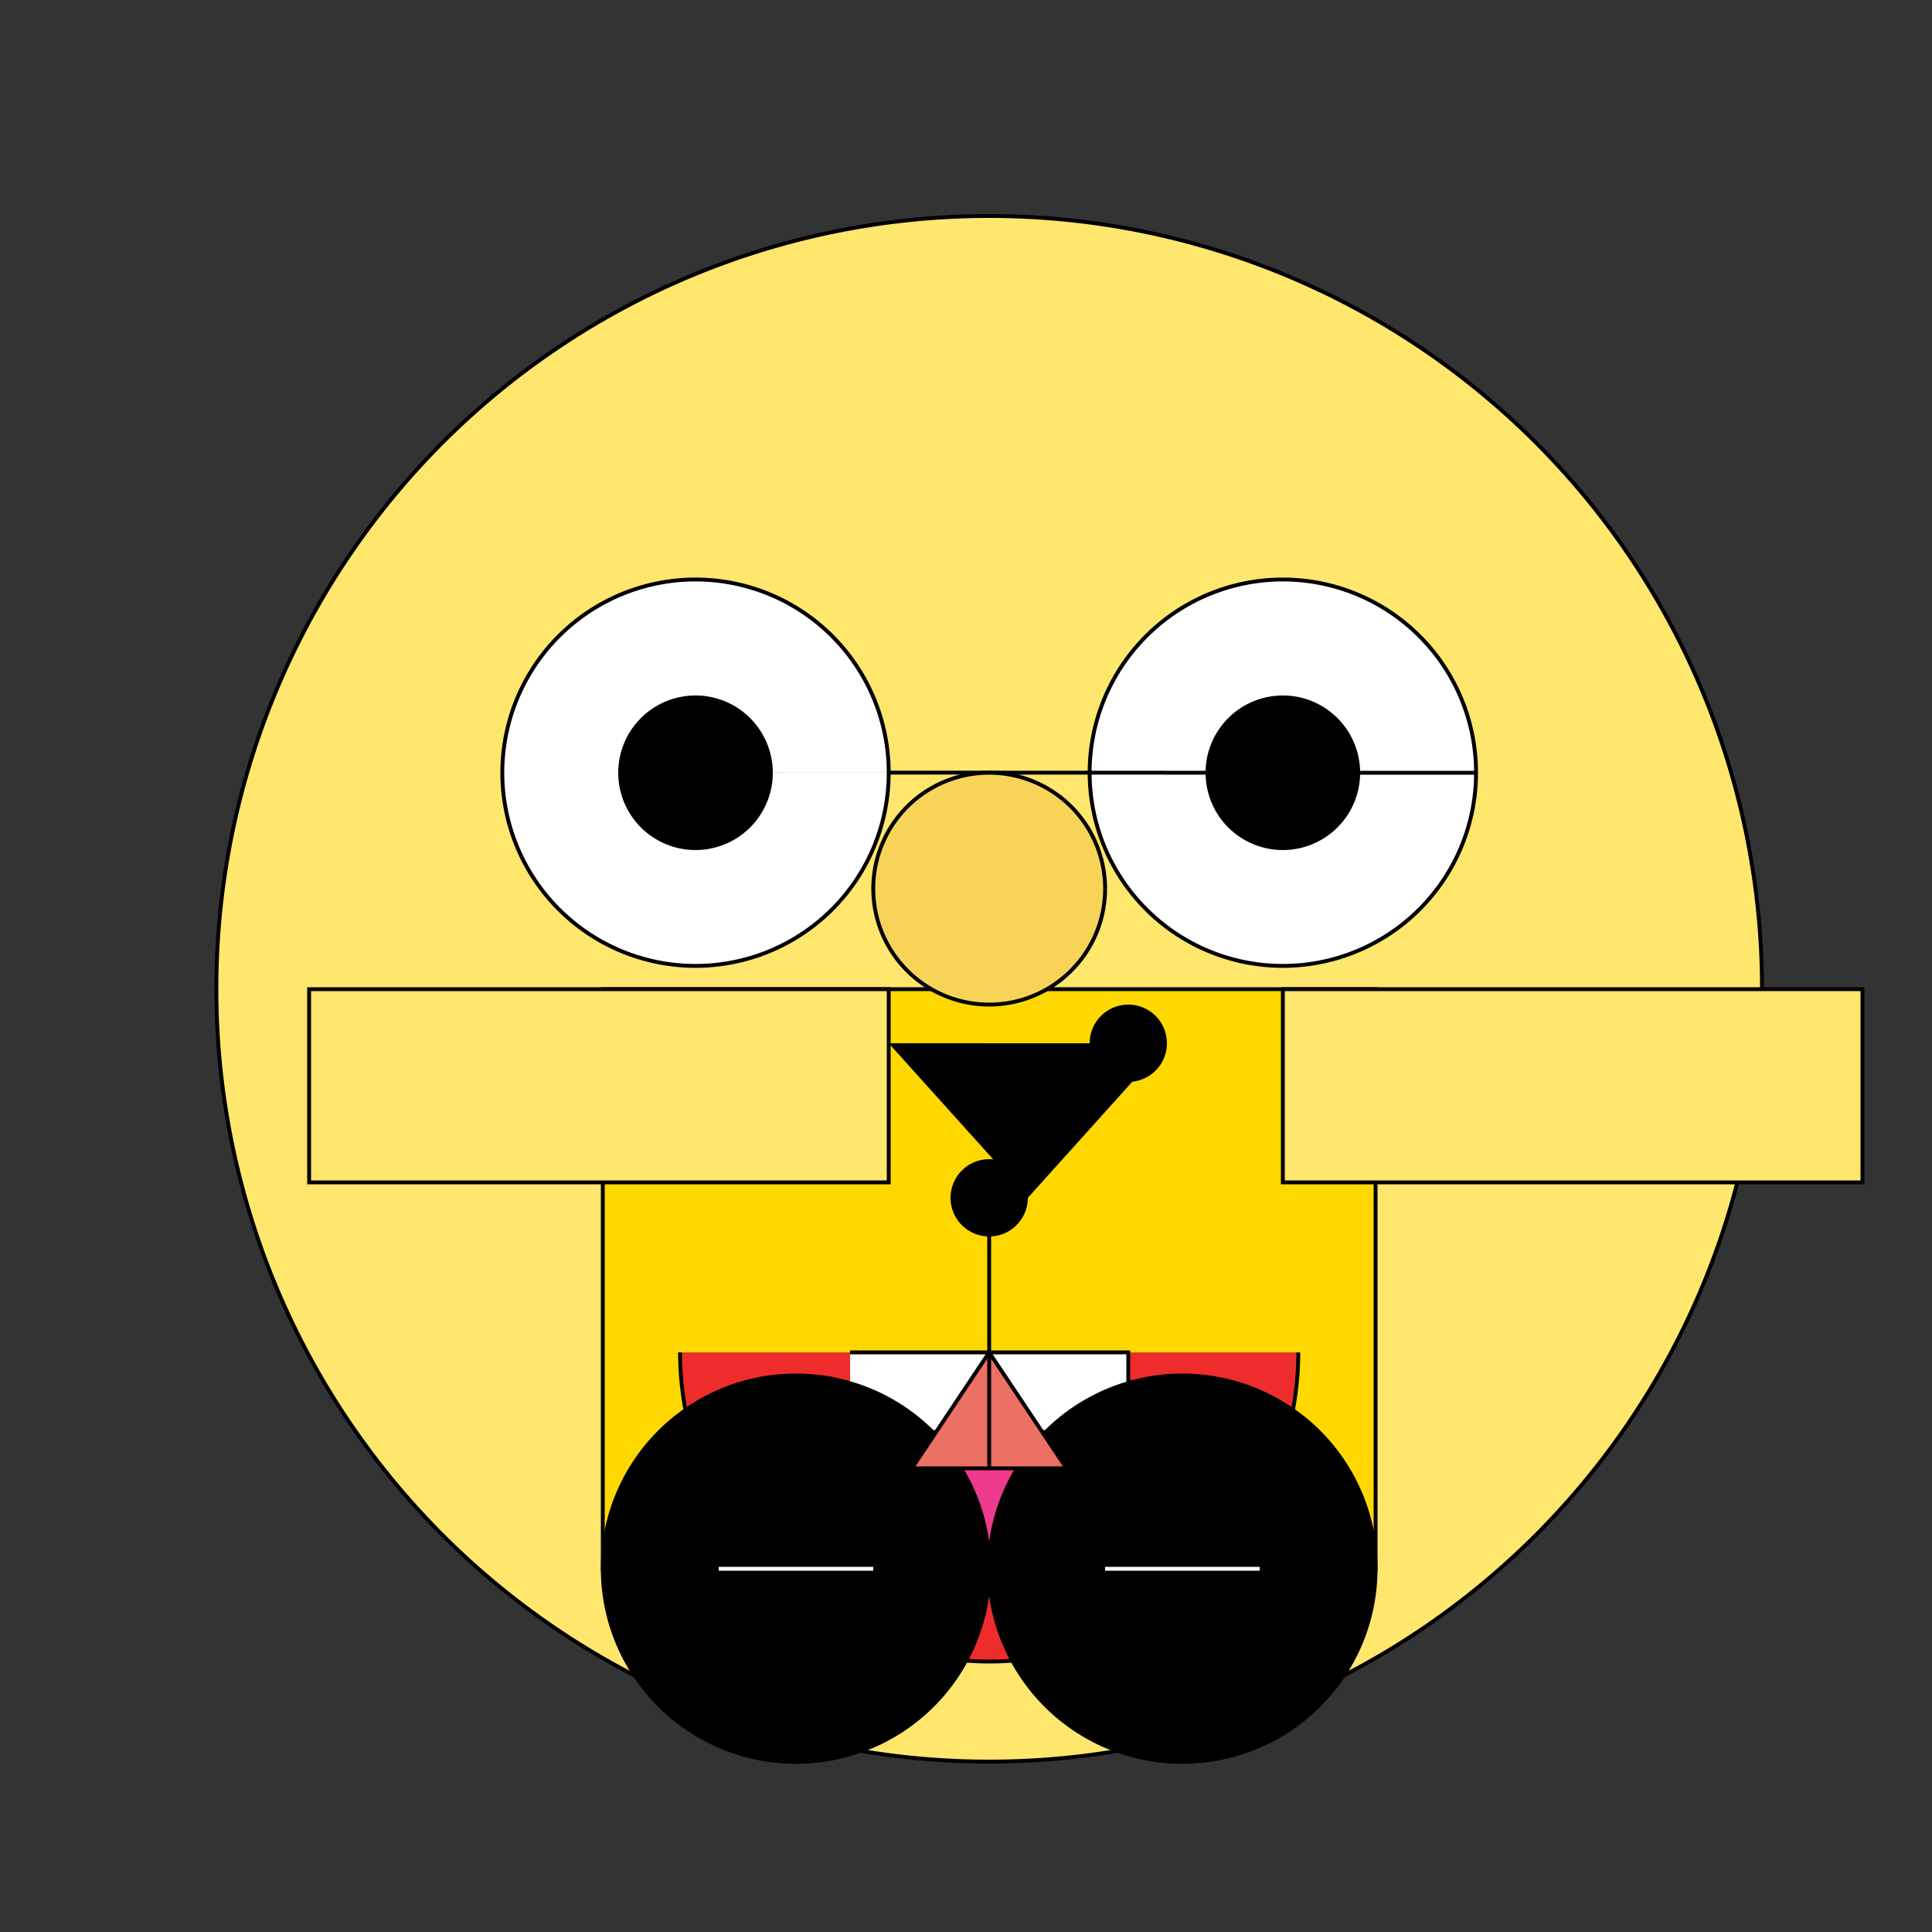
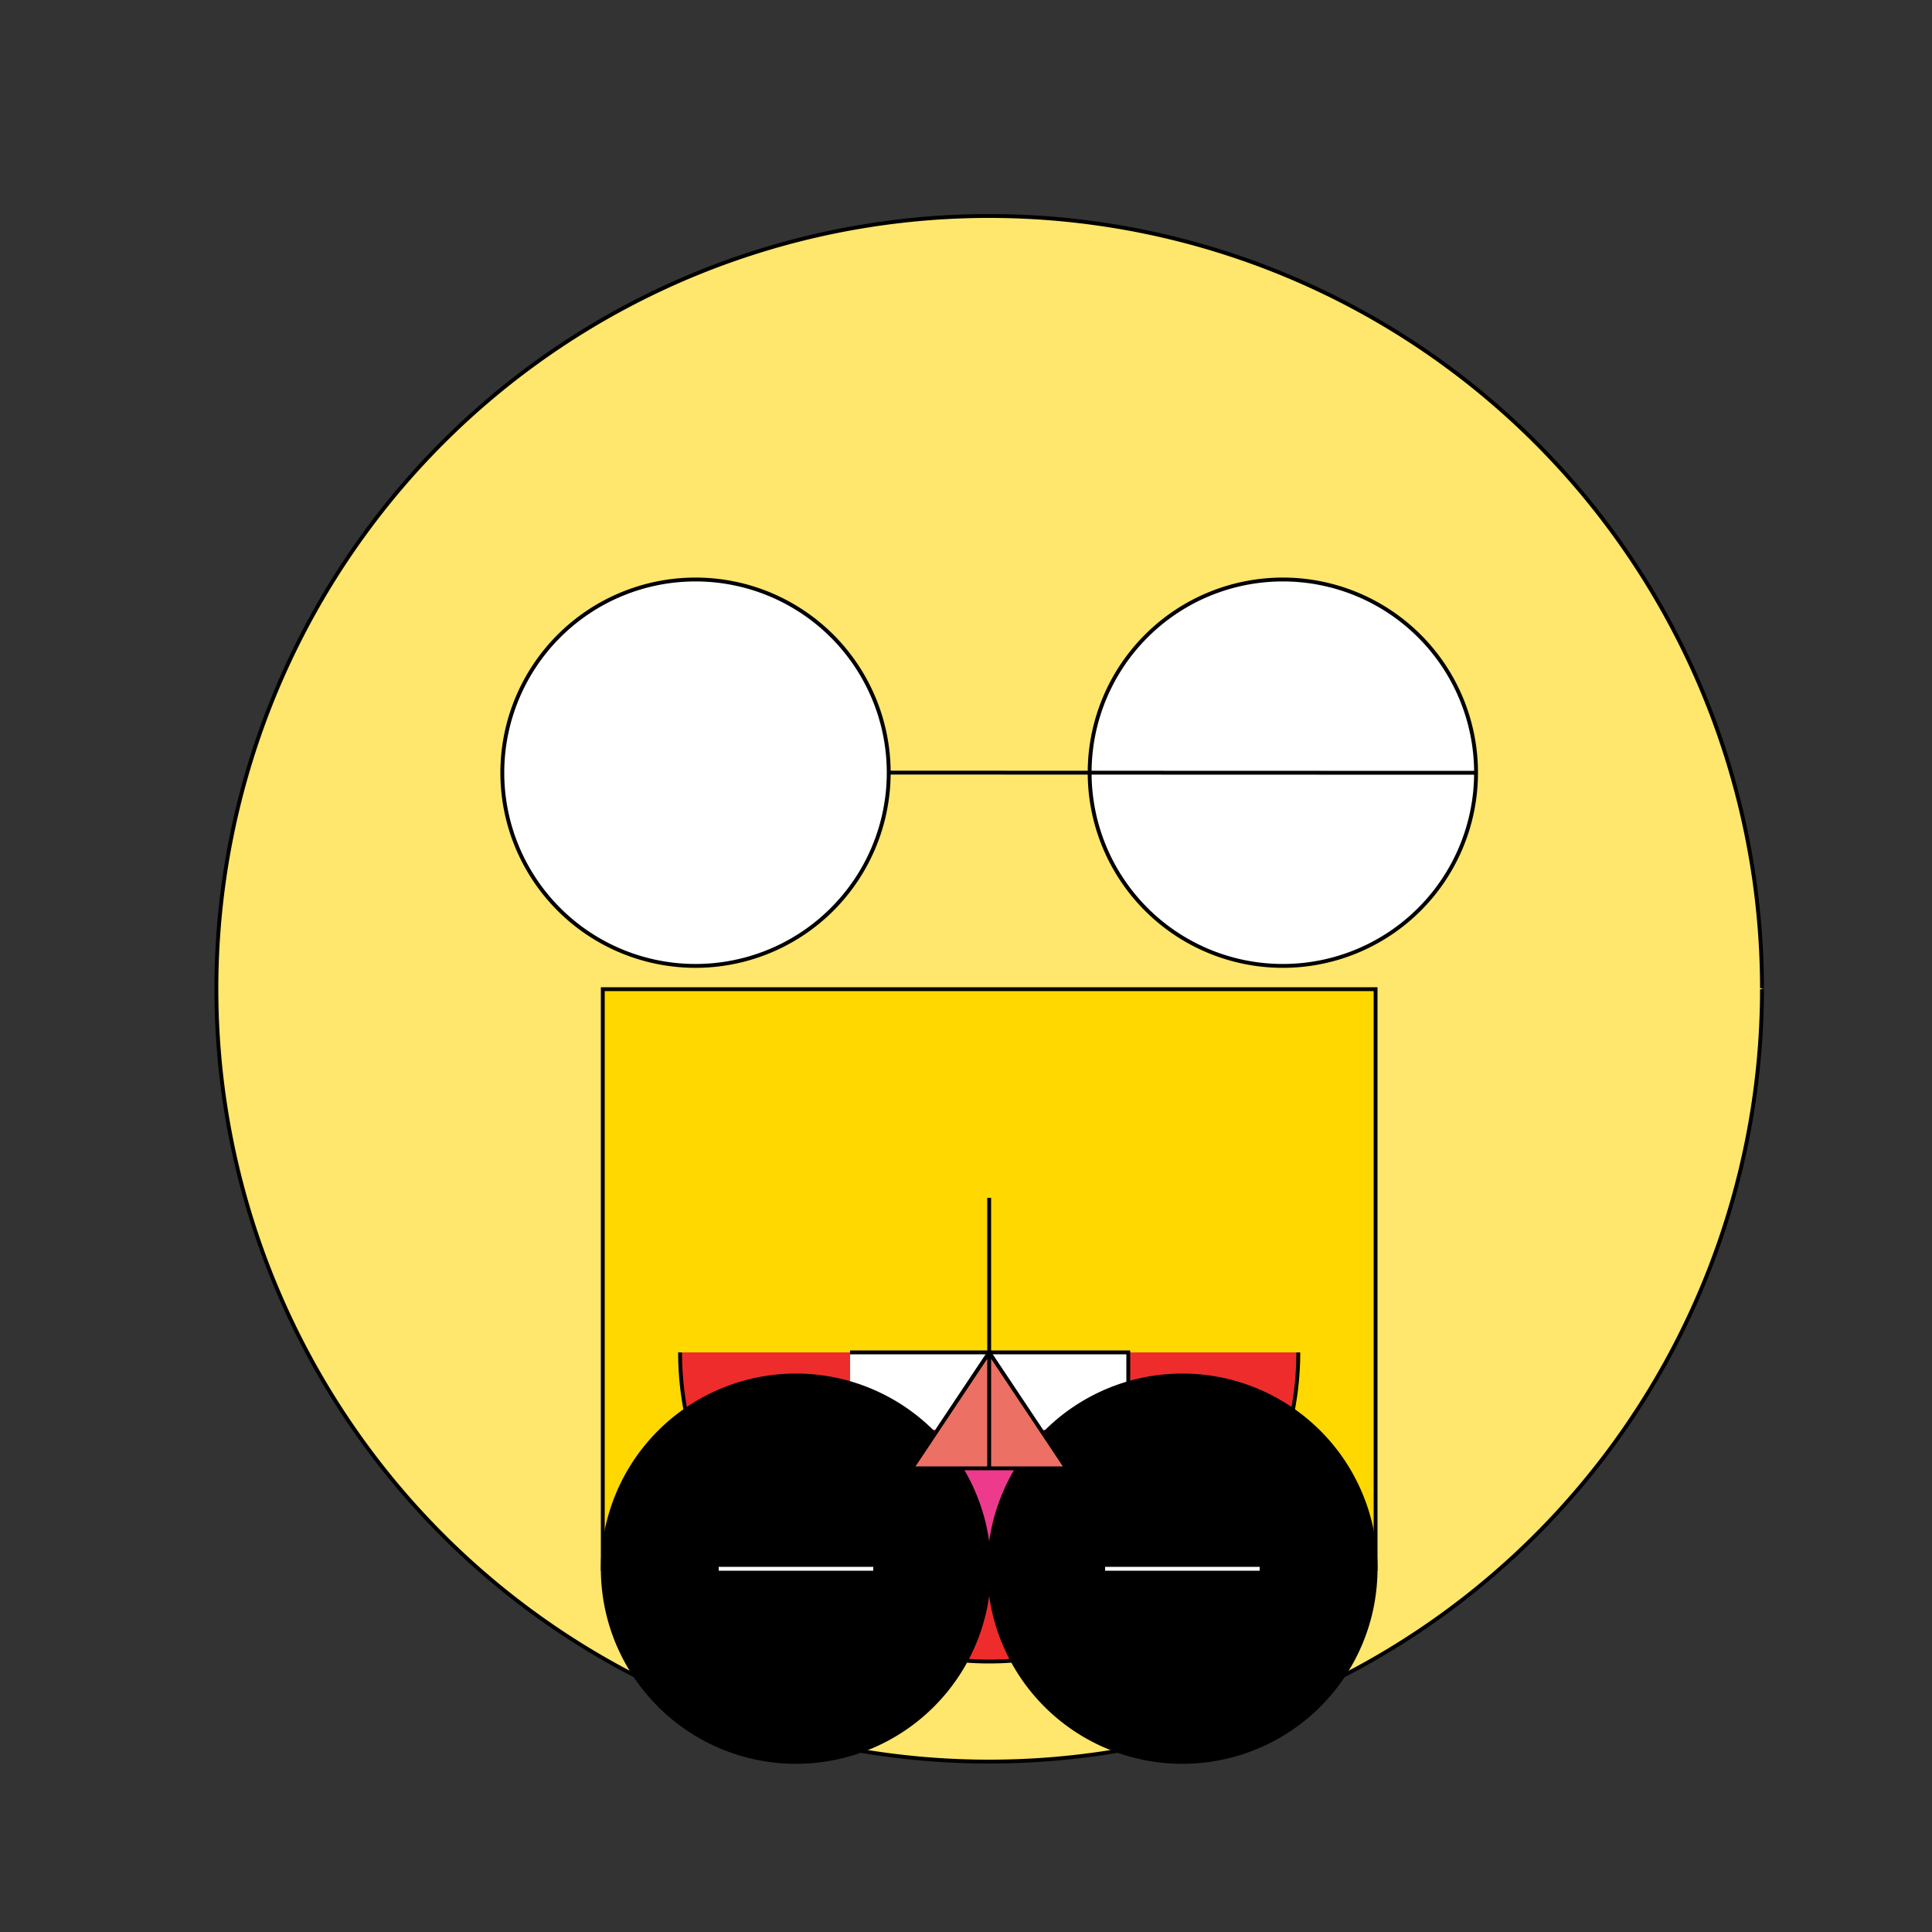
<svg xmlns="http://www.w3.org/2000/svg" width="500" height="500">
  <rect width="100%" height="100%" fill="#333333" stroke="none" />
  <defs />
  <g>
    <path fill="#FFE66D" stroke="#000000" paint-order="fill stroke markers" d=" M 456 256 A 200 200 0 1 1 456 255.8" stroke-miterlimit="10" stroke-dasharray="" />
    <path fill="#FFD800" stroke="#000000" paint-order="fill stroke markers" d=" M 156 256 L 356 256 L 356 406 L 156 406 L 156 256 Z" stroke-miterlimit="10" stroke-dasharray="" />
    <path fill="#FFFFFF" stroke="#000000" paint-order="fill stroke markers" d=" M 230 200 A 50 50 0 1 1 230 199.95 L 382 200 A 50 50 0 1 1 382 199.95" stroke-miterlimit="10" stroke-dasharray="" />
-     <path fill="#000000" stroke="none" paint-order="stroke fill markers" d=" M 200 200 A 20 20 0 1 1 200 199.98 L 352 200 A 20 20 0 1 1 352 199.98" />
    <path fill="#EE2C2C" stroke="#000000" paint-order="fill stroke markers" d=" M 336 350 A 80 80 0 0 1 176 350" stroke-miterlimit="10" stroke-dasharray="" />
    <path fill="#FFFFFF" stroke="#000000" paint-order="fill stroke markers" d=" M 220 350 L 292 350 L 292 380 L 220 380" stroke-miterlimit="10" stroke-dasharray="" />
    <path fill="#EE3A8C" stroke="#000000" paint-order="fill stroke markers" d=" M 286 370 A 30 30 0 0 1 226 370" stroke-miterlimit="10" stroke-dasharray="" />
-     <path fill="#F7D358" stroke="#000000" paint-order="fill stroke markers" d=" M 286 230 A 30 30 0 1 1 286 229.97" stroke-miterlimit="10" stroke-dasharray="" />
-     <path fill="#000000" stroke="none" paint-order="stroke fill markers" d=" M 230 270 A 10 10 0 1 1 230 269.99 L 302 270 A 10 10 0 1 1 302 269.99 L 266 310 A 10 10 0 1 1 266 309.99" />
-     <path fill="#FFE66D" stroke="#000000" paint-order="fill stroke markers" d=" M 80 256 L 230 256 L 230 306 L 80 306 L 80 256 Z M 332 256 L 482 256 L 482 306 L 332 306 L 332 256 Z" stroke-miterlimit="10" stroke-dasharray="" />
    <path fill="#000000" stroke="#000000" paint-order="fill stroke markers" d=" M 256 406 A 50 50 0 1 1 256 405.95 L 356 406 A 50 50 0 1 1 356 405.95" stroke-miterlimit="10" stroke-dasharray="" />
    <path fill="none" stroke="#FFFFFF" paint-order="fill stroke markers" d=" M 186 406 L 226 406 M 286 406 L 326 406" stroke-miterlimit="10" stroke-dasharray="" />
    <path fill="#EC7063" stroke="#000000" paint-order="fill stroke markers" d=" M 256 310 L 256 380 L 276 380 L 256 350 L 236 380 L 256 380" stroke-miterlimit="10" stroke-dasharray="" />
  </g>
</svg>